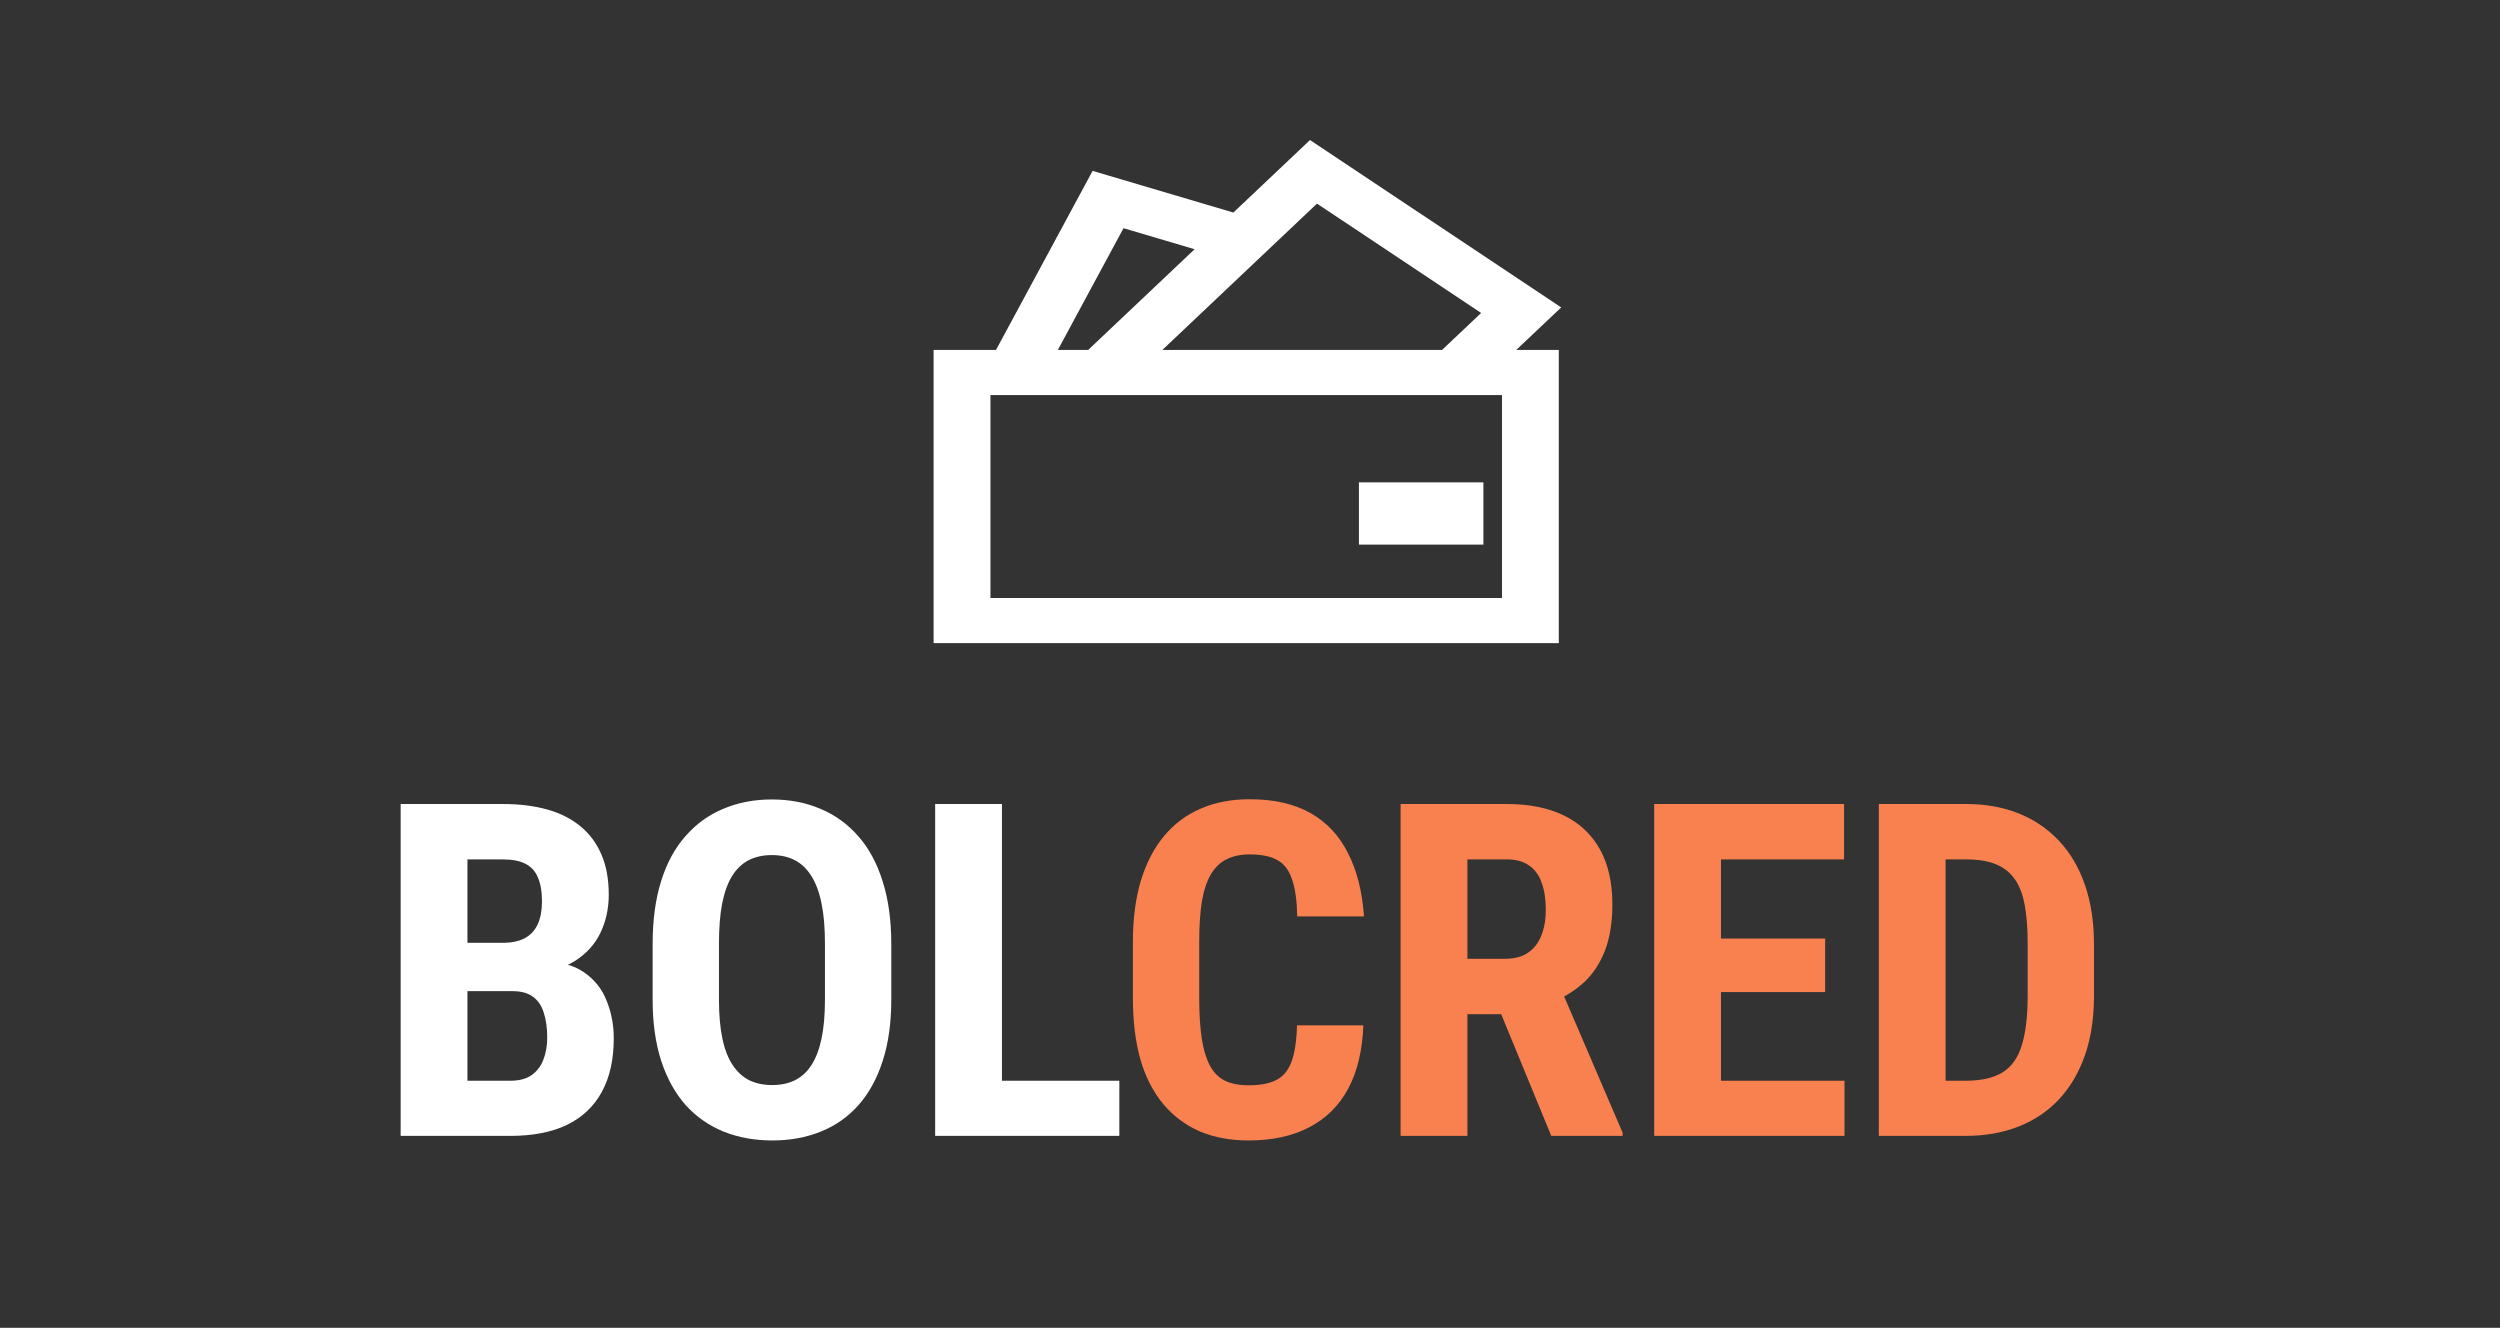
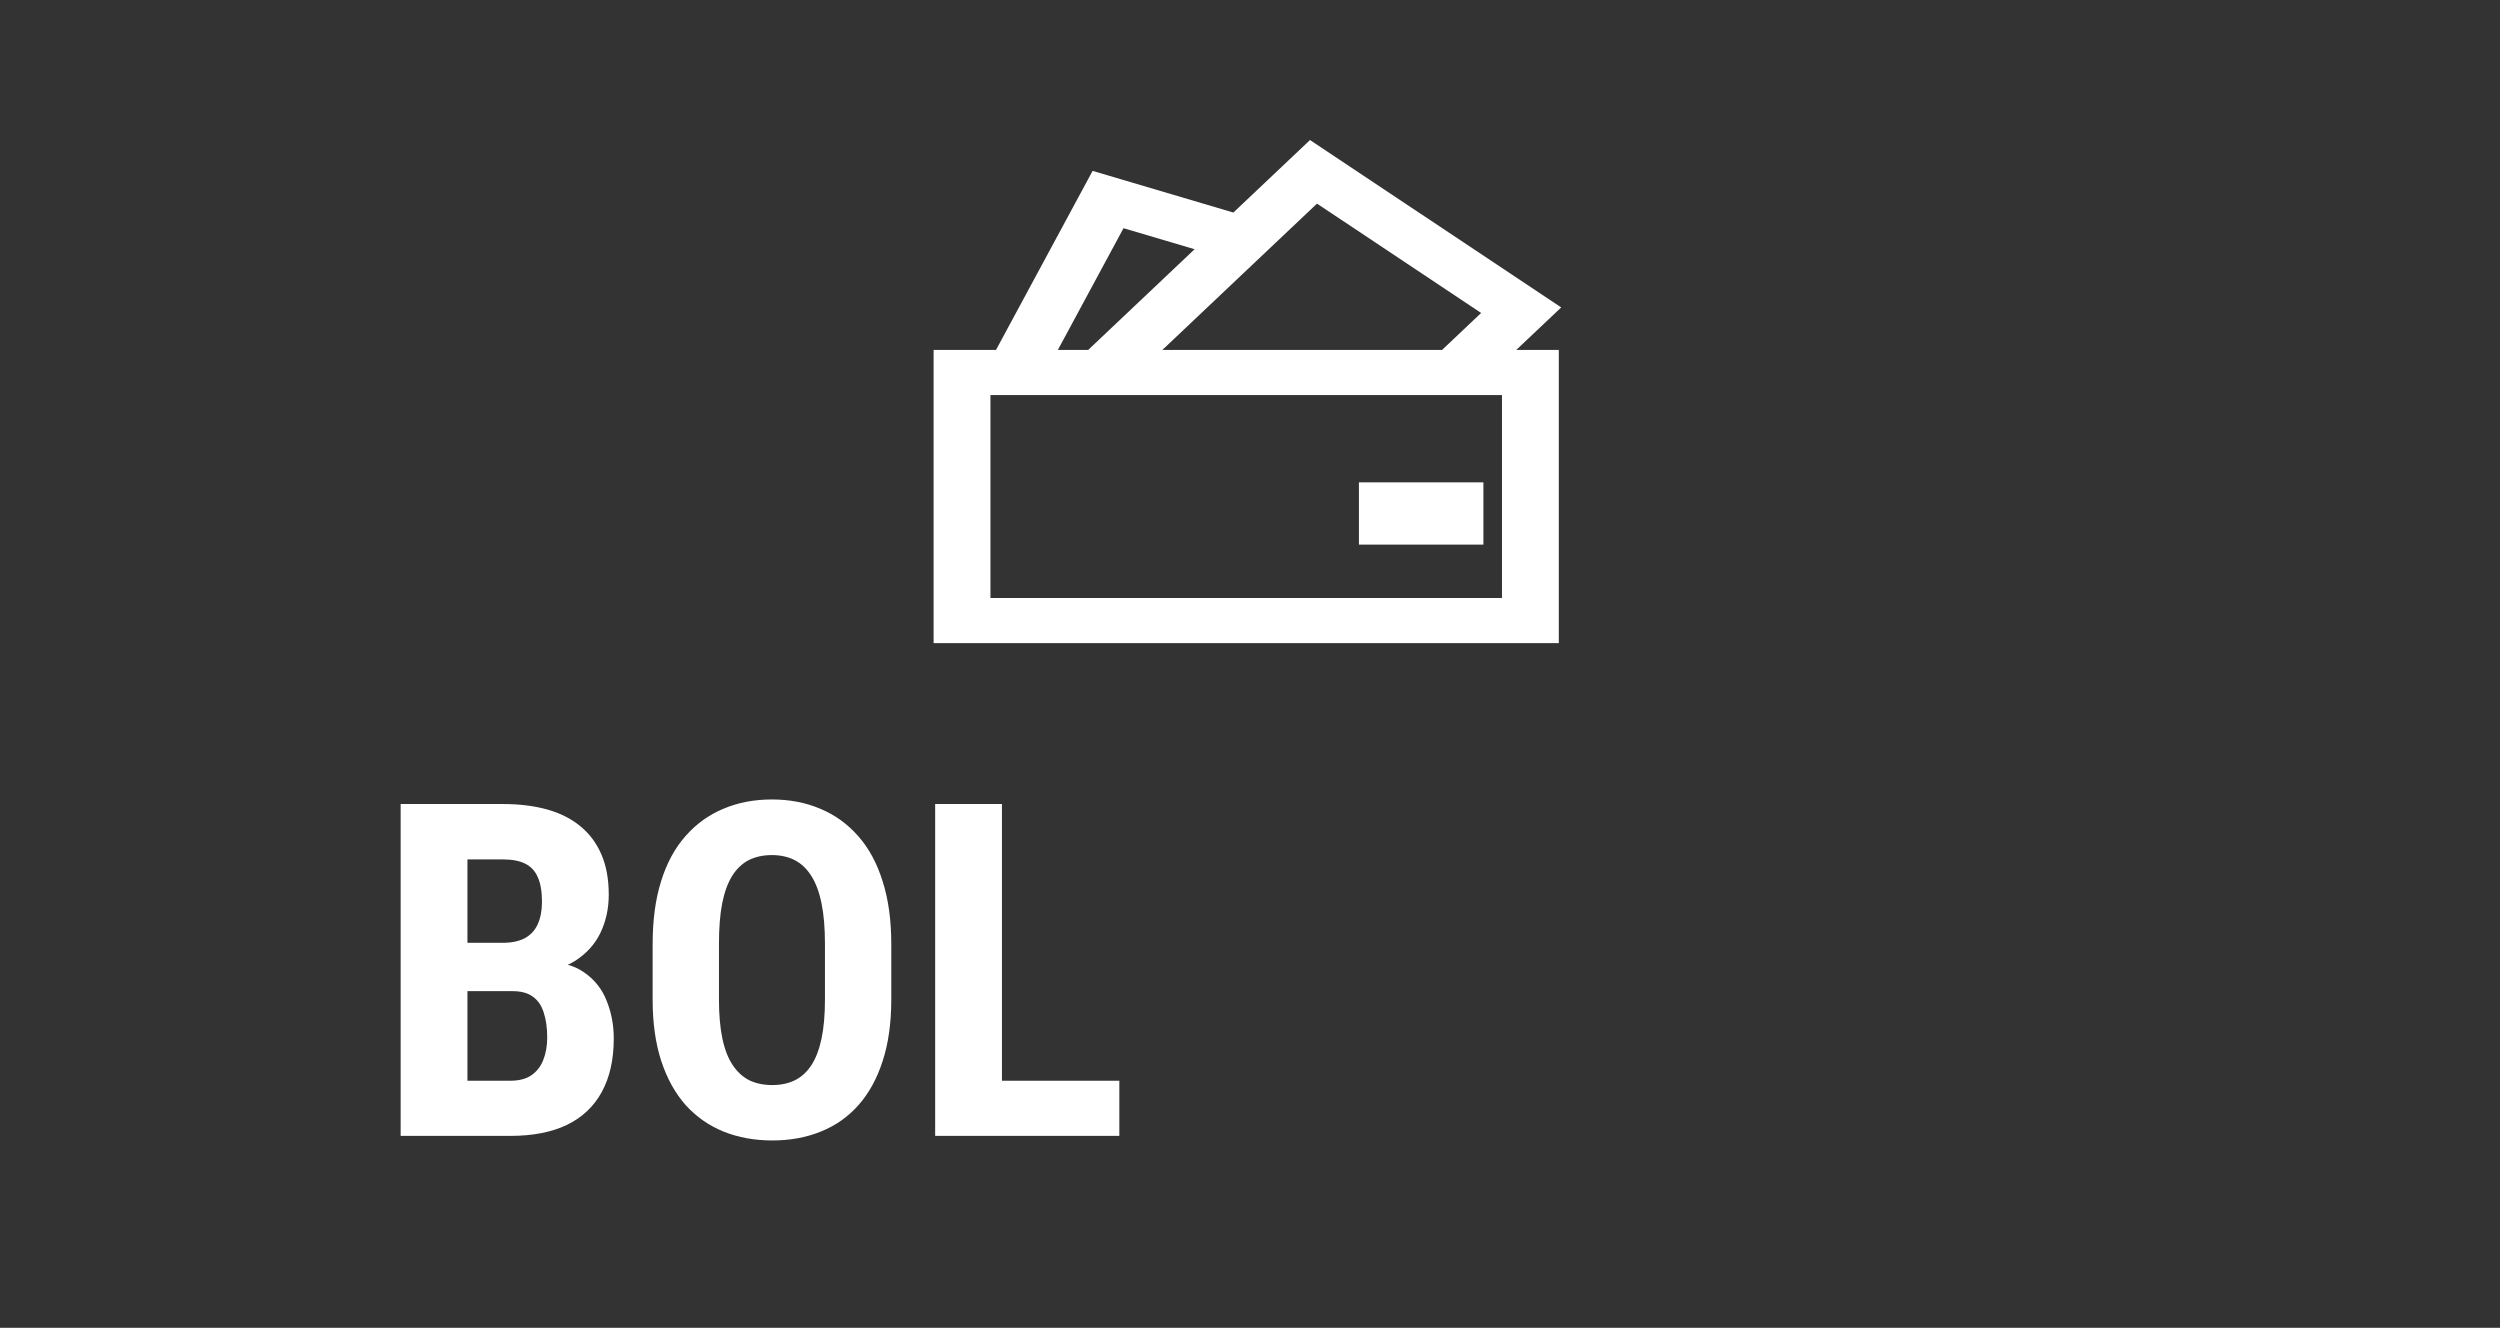
<svg xmlns="http://www.w3.org/2000/svg" width="482" height="256" viewBox="0 0 482 256" fill="none">
  <rect x="0" y="0" width="482" height="256" fill="#333333" stroke="none" />
  <path d="M98.867 191.095H85.727L85.683 181.778H96.846C98.603 181.778 100.039 181.485 101.152 180.899C102.295 180.284 103.13 179.391 103.657 178.219C104.214 177.018 104.492 175.567 104.492 173.868C104.492 171.905 104.228 170.338 103.701 169.166C103.203 167.965 102.397 167.086 101.284 166.529C100.2 165.973 98.764 165.694 96.977 165.694H90.122V219H77.246V155.016H96.977C100.141 155.016 102.983 155.367 105.503 156.07C108.022 156.773 110.161 157.857 111.919 159.322C113.677 160.758 115.024 162.574 115.962 164.771C116.899 166.939 117.368 169.518 117.368 172.506C117.368 175.143 116.841 177.574 115.786 179.801C114.731 182.027 113.076 183.858 110.82 185.294C108.564 186.7 105.649 187.477 102.075 187.623L98.867 191.095ZM98.384 219H82.08L87.222 208.365H98.384C100.112 208.365 101.489 207.999 102.514 207.267C103.54 206.534 104.287 205.553 104.756 204.322C105.254 203.062 105.503 201.627 105.503 200.016C105.503 198.199 105.283 196.617 104.844 195.27C104.433 193.922 103.745 192.896 102.778 192.193C101.811 191.461 100.508 191.095 98.867 191.095H87.793L87.881 181.778H101.328L104.36 185.47C107.788 185.353 110.527 186.012 112.578 187.447C114.629 188.854 116.094 190.699 116.972 192.984C117.881 195.24 118.335 197.643 118.335 200.191C118.335 204.293 117.558 207.75 116.006 210.562C114.482 213.346 112.241 215.455 109.282 216.891C106.323 218.297 102.69 219 98.384 219ZM171.839 182.042V192.721C171.839 197.232 171.282 201.188 170.169 204.586C169.085 207.955 167.532 210.782 165.511 213.067C163.519 215.323 161.102 217.022 158.26 218.165C155.447 219.308 152.327 219.879 148.9 219.879C145.472 219.879 142.337 219.308 139.495 218.165C136.683 217.022 134.251 215.323 132.2 213.067C130.179 210.782 128.612 207.955 127.498 204.586C126.385 201.188 125.828 197.232 125.828 192.721V182.042C125.828 177.413 126.37 173.37 127.454 169.913C128.538 166.427 130.106 163.526 132.156 161.212C134.207 158.868 136.639 157.11 139.451 155.938C142.264 154.737 145.384 154.137 148.812 154.137C152.239 154.137 155.36 154.737 158.172 155.938C160.985 157.11 163.416 158.868 165.467 161.212C167.518 163.526 169.085 166.427 170.169 169.913C171.282 173.37 171.839 177.413 171.839 182.042ZM159.051 192.721V181.954C159.051 178.907 158.831 176.314 158.392 174.176C157.952 172.008 157.293 170.235 156.414 168.858C155.535 167.481 154.466 166.471 153.206 165.826C151.946 165.182 150.482 164.859 148.812 164.859C147.142 164.859 145.662 165.182 144.373 165.826C143.113 166.471 142.044 167.481 141.165 168.858C140.316 170.235 139.671 172.008 139.232 174.176C138.821 176.314 138.616 178.907 138.616 181.954V192.721C138.616 195.65 138.836 198.155 139.276 200.235C139.715 202.315 140.374 204.015 141.253 205.333C142.132 206.651 143.201 207.633 144.461 208.277C145.75 208.893 147.23 209.2 148.9 209.2C150.54 209.2 151.99 208.893 153.25 208.277C154.539 207.633 155.609 206.651 156.458 205.333C157.308 204.015 157.952 202.315 158.392 200.235C158.831 198.155 159.051 195.65 159.051 192.721ZM215.807 208.365V219H189.22V208.365H215.807ZM193.175 155.016V219H180.299V155.016H193.175Z" fill="white" />
-   <path d="M250.063 197.687H262.852C262.676 202.491 261.709 206.549 259.951 209.859C258.193 213.141 255.688 215.631 252.437 217.33C249.214 219.029 245.317 219.879 240.747 219.879C237.202 219.879 234.053 219.293 231.299 218.121C228.545 216.92 226.201 215.162 224.268 212.848C222.334 210.533 220.869 207.677 219.873 204.278C218.906 200.851 218.423 196.91 218.423 192.457V181.603C218.423 177.149 218.936 173.209 219.961 169.781C221.016 166.354 222.51 163.482 224.443 161.168C226.406 158.824 228.765 157.066 231.519 155.895C234.302 154.693 237.437 154.093 240.923 154.093C245.581 154.093 249.478 154.972 252.612 156.729C255.747 158.487 258.164 161.051 259.863 164.42C261.592 167.76 262.632 171.847 262.983 176.681H250.107C250.049 173.634 249.712 171.246 249.097 169.518C248.511 167.76 247.573 166.529 246.284 165.826C244.995 165.094 243.208 164.728 240.923 164.728C239.224 164.728 237.759 165.035 236.528 165.65C235.298 166.236 234.287 167.188 233.496 168.507C232.705 169.825 232.119 171.554 231.738 173.692C231.387 175.831 231.211 178.438 231.211 181.515V192.457C231.211 195.475 231.372 198.053 231.694 200.191C232.017 202.301 232.529 204.029 233.232 205.377C233.936 206.725 234.888 207.706 236.089 208.321C237.319 208.937 238.872 209.244 240.747 209.244C242.915 209.244 244.658 208.922 245.977 208.277C247.324 207.633 248.32 206.476 248.965 204.806C249.609 203.136 249.976 200.763 250.063 197.687ZM270.037 155.016H290.56C294.837 155.016 298.485 155.748 301.502 157.213C304.52 158.678 306.834 160.846 308.446 163.717C310.057 166.588 310.863 170.133 310.863 174.352C310.863 177.809 310.394 180.768 309.456 183.229C308.519 185.66 307.186 187.696 305.457 189.337C303.729 190.948 301.663 192.237 299.261 193.204L295.35 195.533H278.695L278.651 184.854H290.208C291.966 184.854 293.416 184.474 294.559 183.712C295.731 182.921 296.595 181.822 297.152 180.416C297.738 178.98 298.031 177.311 298.031 175.406C298.031 173.385 297.767 171.656 297.24 170.221C296.742 168.756 295.936 167.643 294.823 166.881C293.739 166.09 292.318 165.694 290.56 165.694H282.913V219H270.037V155.016ZM299.085 219L287.352 190.479L300.843 190.436L312.84 218.385V219H299.085ZM355.622 208.365V219H327.805V208.365H355.622ZM331.804 155.016V219H318.928V155.016H331.804ZM351.887 180.943V191.271H327.805V180.943H351.887ZM355.534 155.016V165.694H327.805V155.016H355.534ZM378.936 219H367.642L367.73 208.365H378.936C382.041 208.365 384.458 207.809 386.187 206.695C387.915 205.582 389.131 203.824 389.834 201.422C390.567 199.02 390.933 195.87 390.933 191.974V181.998C390.933 179.039 390.742 176.534 390.362 174.483C389.981 172.403 389.336 170.733 388.428 169.474C387.52 168.185 386.304 167.232 384.78 166.617C383.257 166.002 381.367 165.694 379.112 165.694H367.422V155.016H379.112C382.803 155.016 386.157 155.616 389.175 156.817C392.193 158.019 394.785 159.776 396.953 162.091C399.121 164.376 400.791 167.203 401.963 170.572C403.135 173.941 403.721 177.779 403.721 182.086V191.974C403.721 196.31 403.135 200.147 401.963 203.487C400.791 206.827 399.121 209.654 396.953 211.969C394.815 214.254 392.222 215.997 389.175 217.198C386.128 218.399 382.715 219 378.936 219ZM375.112 155.016V219H362.237V155.016H375.112Z" fill="#F98150" />
  <path d="M301 59.27L276.784 43.135L252.568 27L237.793 40.98L210.654 32.946L192.027 67.472H180V124H300.537V67.472H292.33L301 59.27ZM253.916 39.256L285.564 60.339L278.024 67.472H224.098L253.916 39.256ZM216.613 43.996L230.317 48.052L209.795 67.472H203.951L216.613 43.996ZM289.58 115.298H190.959V76.173H289.581V115.298H289.58Z" fill="white" />
  <path d="M262 93H286V105H262V93Z" fill="white" />
</svg>